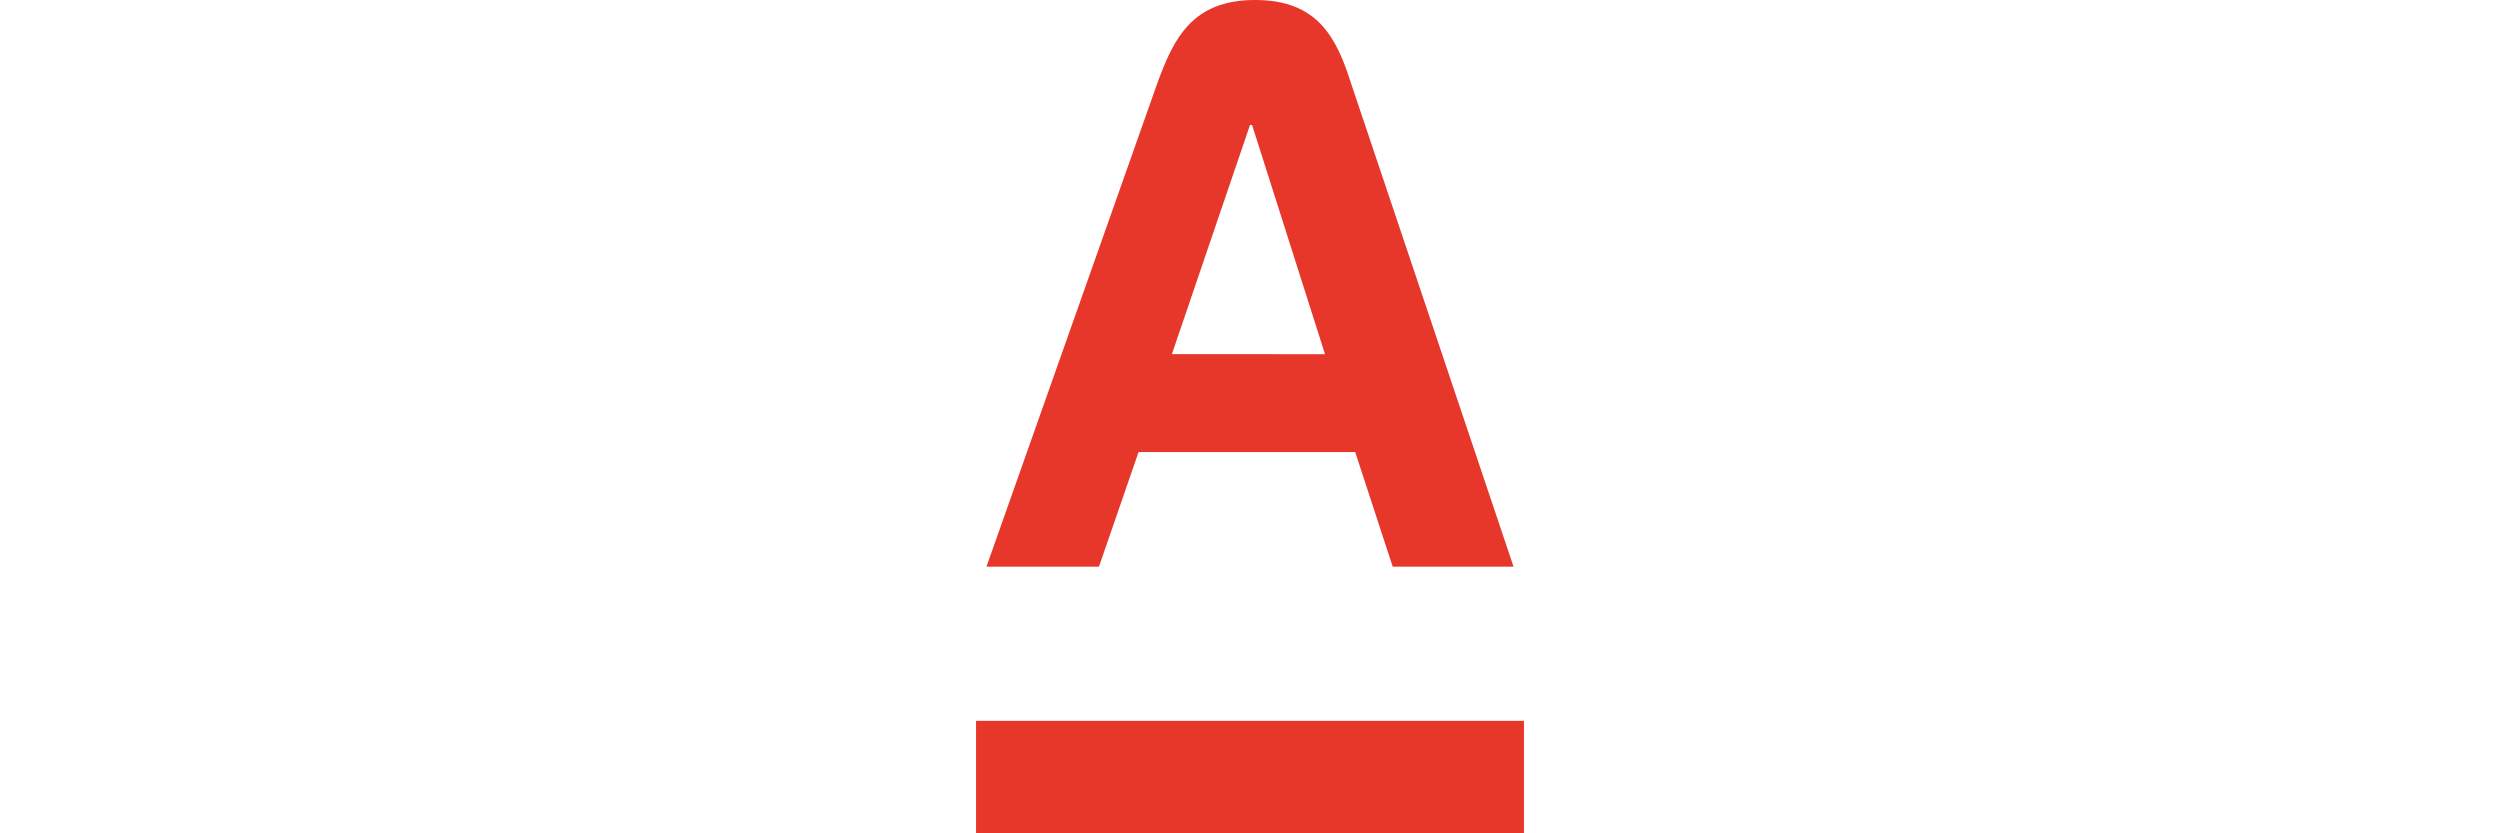
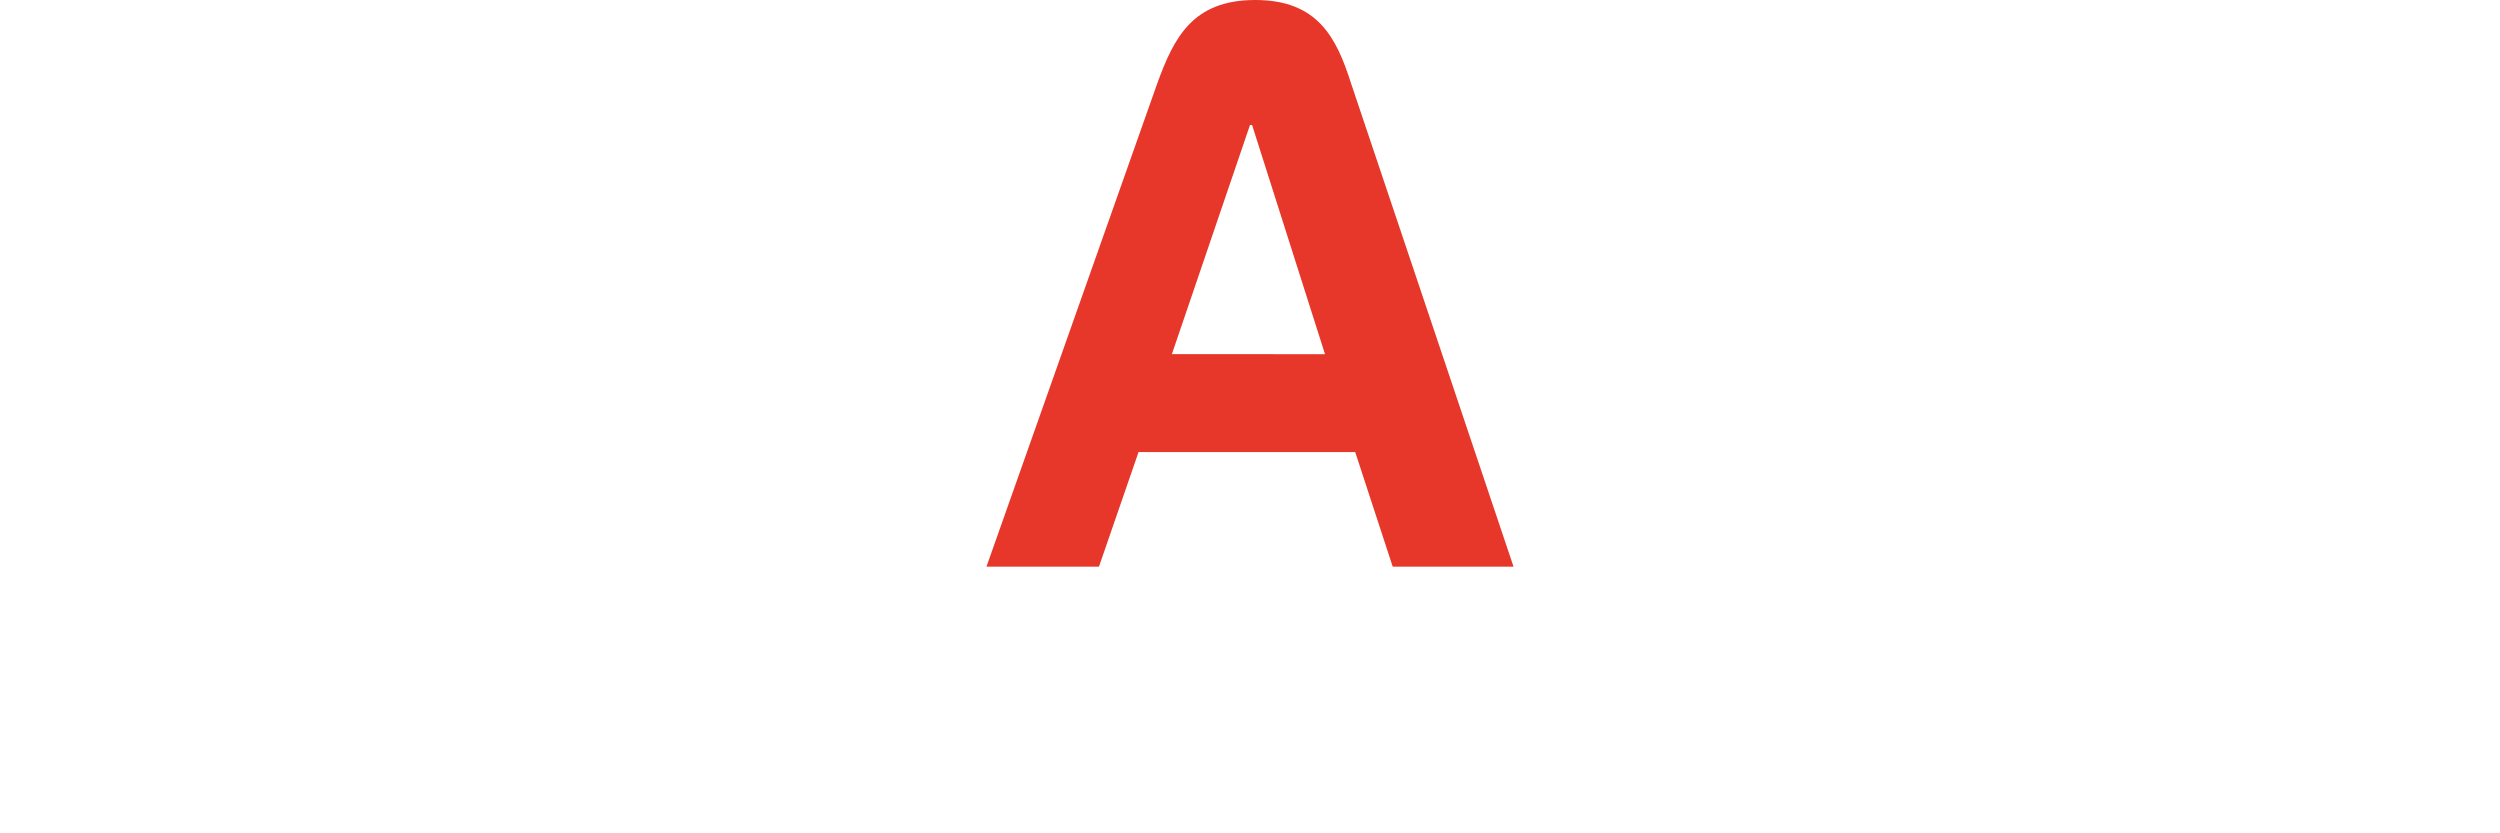
<svg xmlns="http://www.w3.org/2000/svg" id="Слой_1" data-name="Слой 1" viewBox="0 0 120 40">
  <defs>
    <style>.cls-1{fill:#e7372a;}</style>
  </defs>
  <title>Alfa</title>
-   <rect class="cls-1" x="46.85" y="34.6" width="26.3" height="5.5" />
  <path class="cls-1" d="M64.85,4c-.7-2.2-1.6-4-4.6-4s-3.9,1.8-4.7,4l-8.2,23.2h5.4l1.9-5.5h10.4l1.8,5.5h5.8Zm-8.6,13L60,6h.1l3.5,11Z" />
</svg>